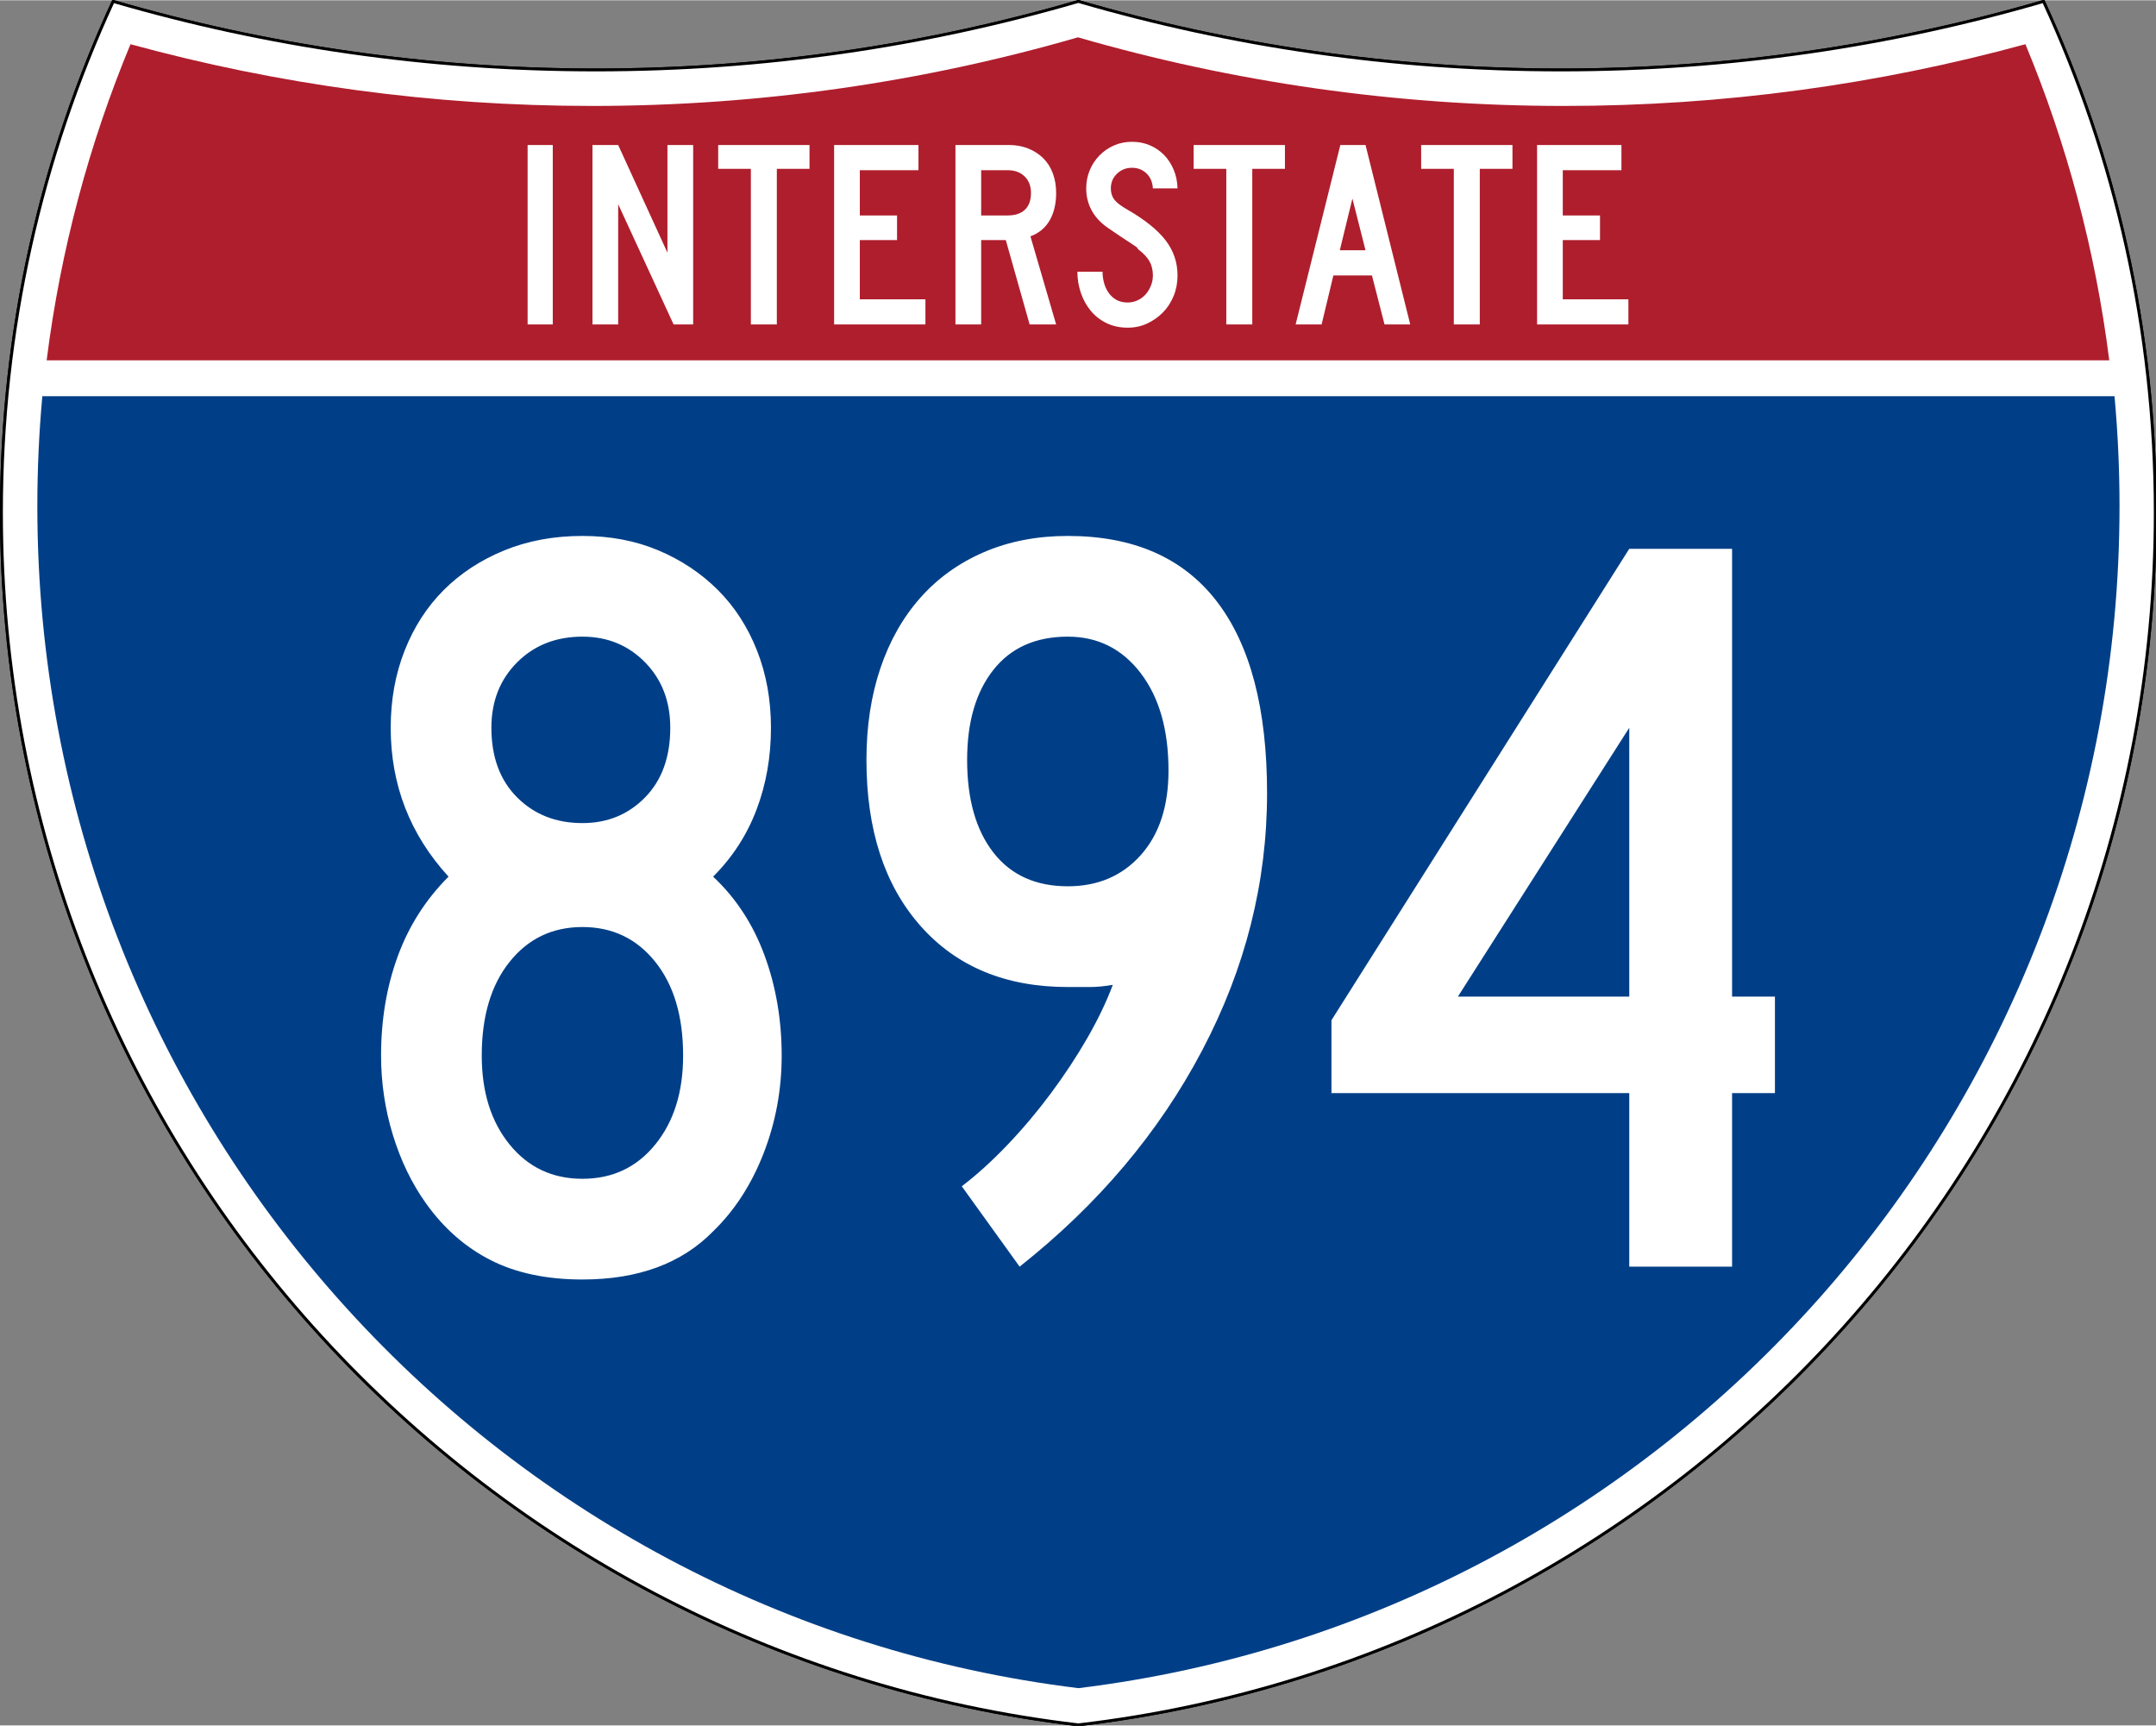
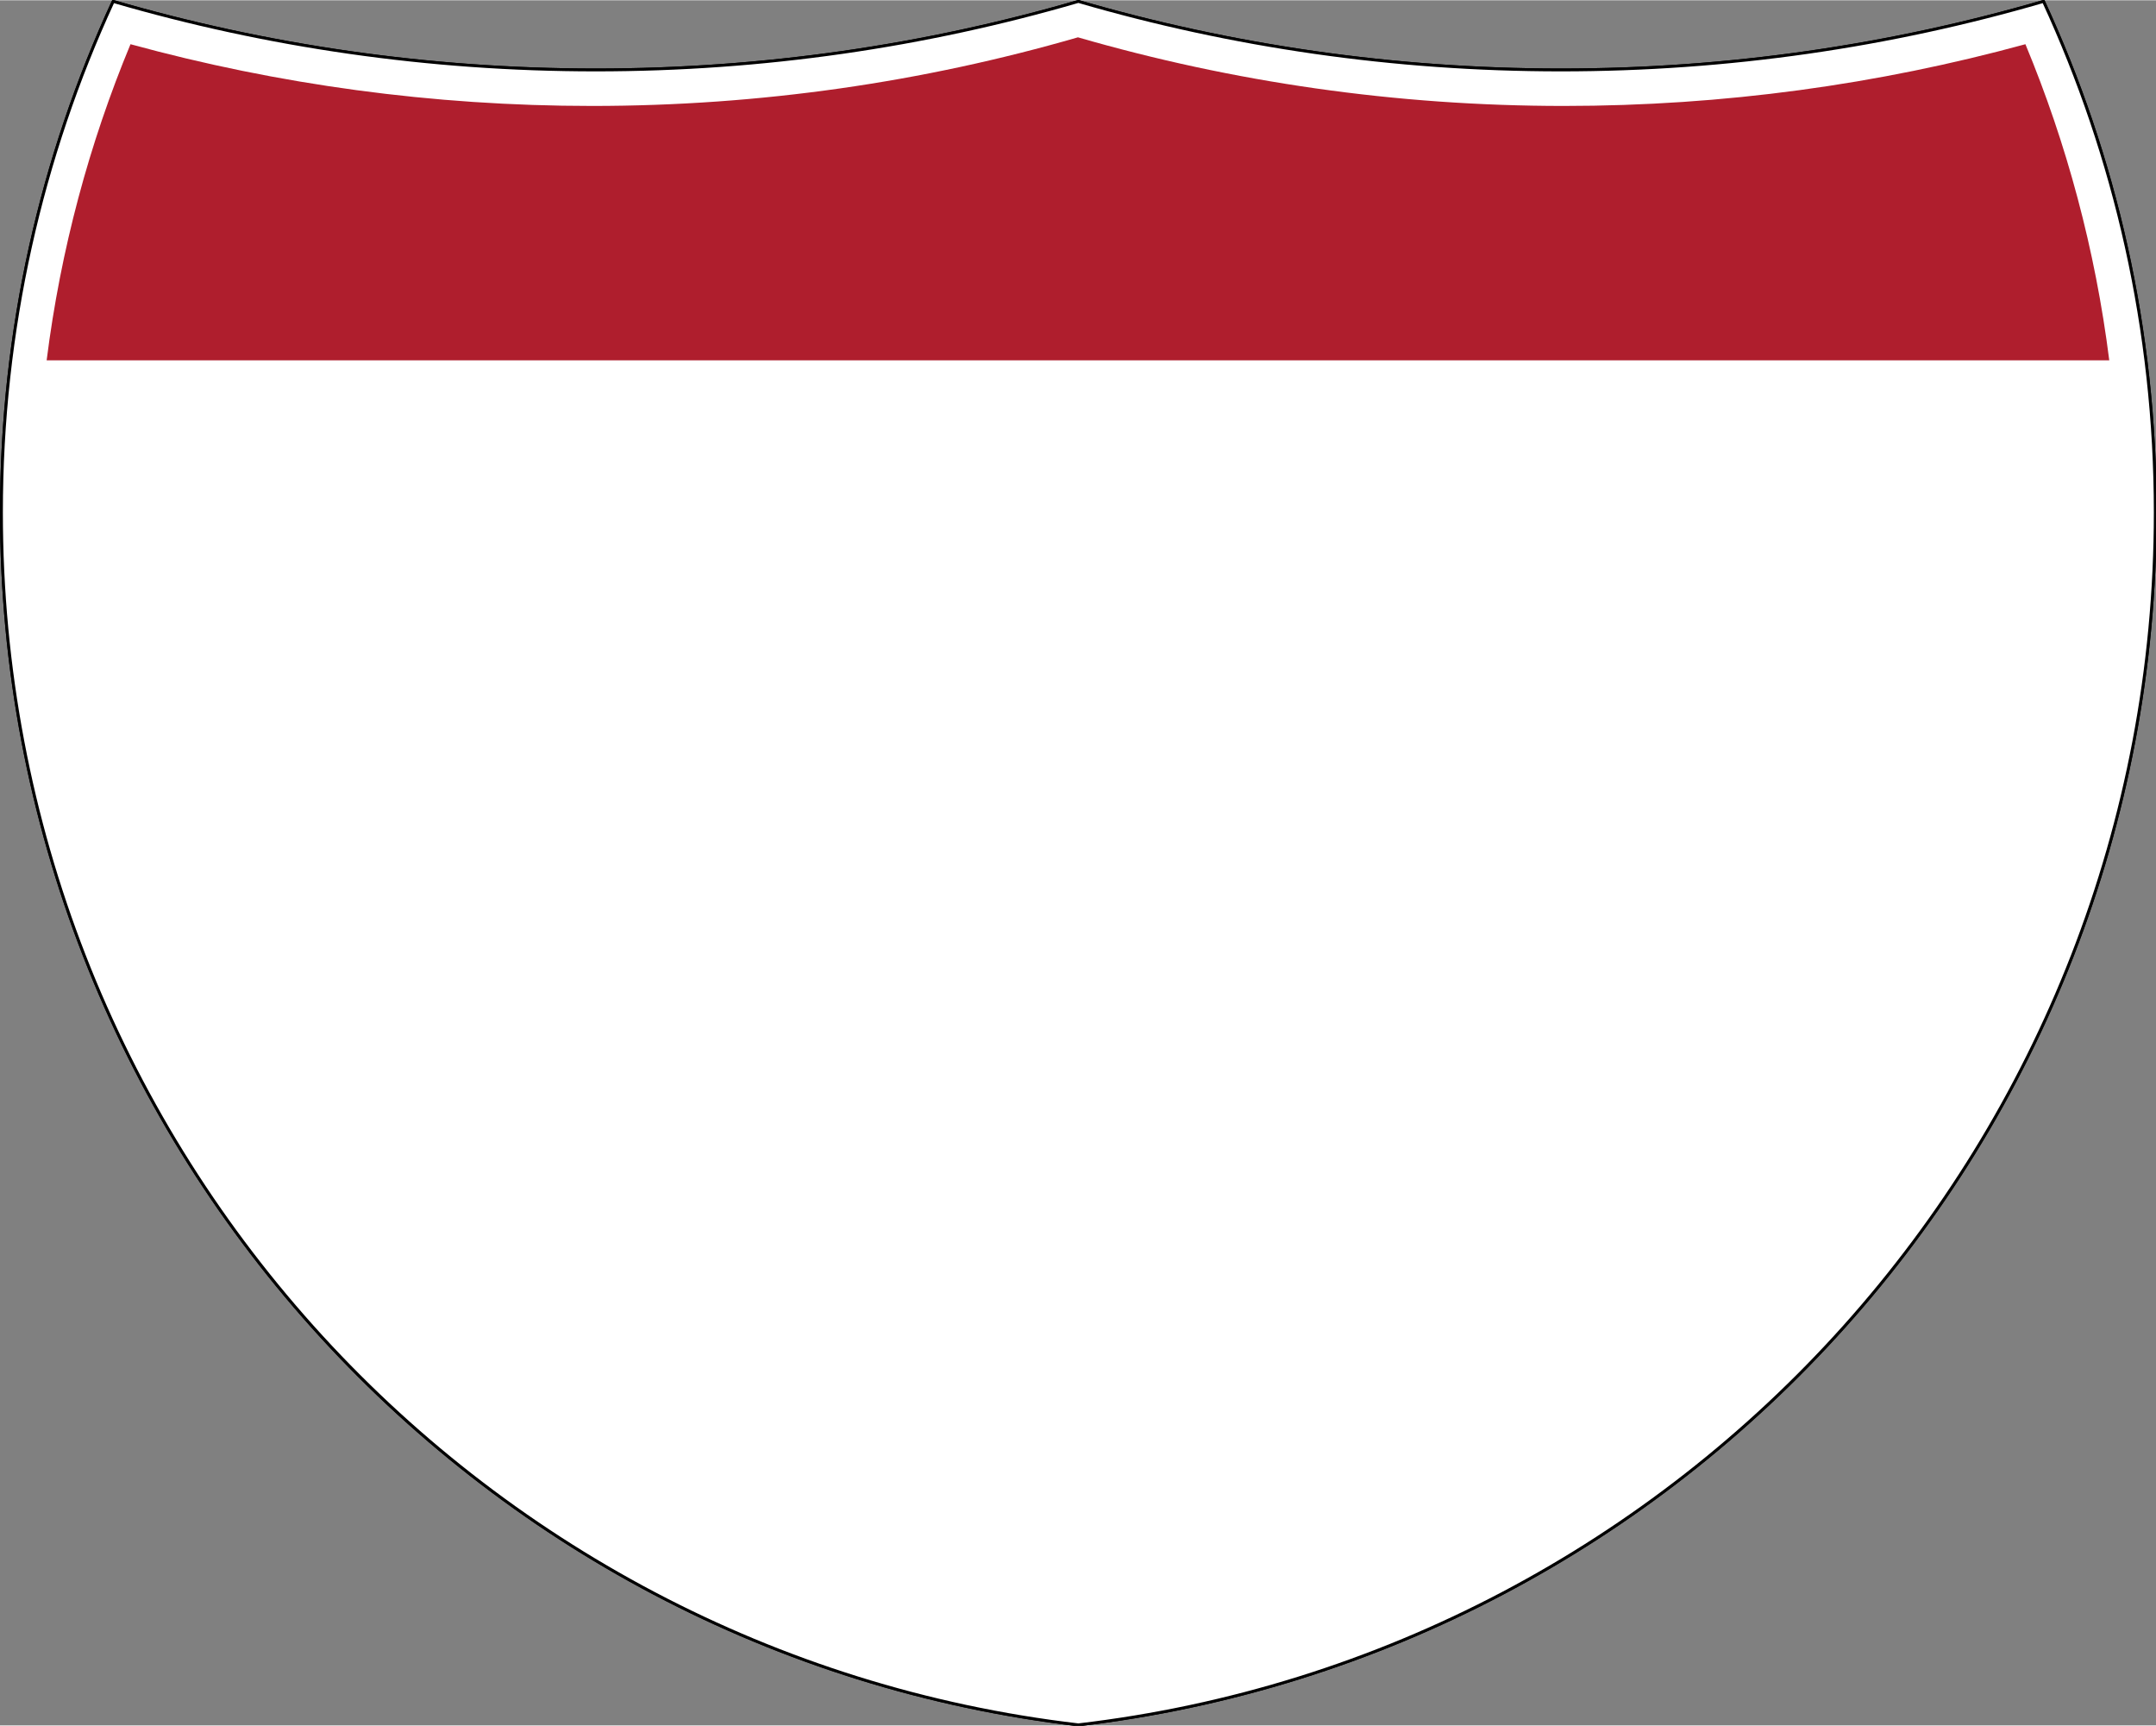
<svg xmlns="http://www.w3.org/2000/svg" xmlns:ns1="http://sodipodi.sourceforge.net/DTD/sodipodi-0.dtd" xmlns:ns2="http://www.inkscape.org/namespaces/inkscape" version="1.0" width="751" height="601" viewBox="0 0 750 599.999" id="Layer_1" xml:space="preserve" ns1:version="0.32" ns2:version="0.45" ns1:docname="I-890.svg" ns1:docbase="C:\Documents and Settings\ltljltlj\Desktop\Signs\Interstate Shields" ns2:output_extension="org.inkscape.output.svg.inkscape" ns1:modified="true">
  <rect x="0" y="0" width="750" height="599.999" fill="#808080" stroke="none" />
  <ns1:namedview ns2:window-height="965" ns2:window-width="1043" ns2:pageshadow="2" ns2:pageopacity="0.0" guidetolerance="10.0" gridtolerance="10.0" objecttolerance="10.0" borderopacity="1.0" bordercolor="#666666" pagecolor="#ffffff" id="base" width="751px" height="601px" ns2:zoom="1.2773333" ns2:cx="375" ns2:cy="300" ns2:window-x="-1" ns2:window-y="-4" ns2:current-layer="Layer_1" />
  <defs id="defs62">
	
	
	
	
</defs>
  <g transform="matrix(0.999,0,0,0.999,0.499,0.399)" id="g5" style="fill:#ffffff;fill-opacity:1;stroke:#000000;stroke-width:1;stroke-miterlimit:4;stroke-dasharray:none;stroke-opacity:1">
    <path id="path7" style="fill:#ffffff;fill-opacity:1;stroke:#000000;stroke-width:1;stroke-miterlimit:4;stroke-dasharray:none;stroke-opacity:1" d="M 38.915,0 C 92.236,15.525 148.625,23.85 206.958,23.85 C 265.291,23.85 321.679,15.525 375,0 C 428.32,15.525 484.709,23.85 543.042,23.85 C 601.375,23.85 657.764,15.525 711.084,0 C 736.064,54.121 750,114.388 750,177.909 C 750,395.718 586.16,575.254 375,599.999 C 163.839,575.254 0,395.718 0,177.909 C 0,114.388 13.935,54.121 38.915,0 z " />
    <path id="path9" style="fill:#ffffff;fill-opacity:1;stroke:#000000;stroke-width:1;stroke-linecap:round;stroke-linejoin:round;stroke-miterlimit:4;stroke-dasharray:none;stroke-opacity:1" d="M 38.915,0 C 92.236,15.525 148.625,23.85 206.958,23.85 C 265.291,23.85 321.679,15.525 375,0 C 428.32,15.525 484.709,23.85 543.042,23.85 C 601.375,23.85 657.764,15.525 711.084,0 C 736.064,54.121 750,114.388 750,177.909 C 750,395.718 586.16,575.254 375,599.999 C 163.839,575.254 0,395.718 0,177.909 C 0,114.388 13.935,54.121 38.915,0 z " />
  </g>
  <g transform="matrix(1.006,0,0,1.01,-2.101,-3.702)" id="g11" style="fill:#003f87;fill-opacity:1">
-     <path id="path13" style="fill:#003f87;fill-opacity:1" d="M 15,177.909 C 15,165.127 15.585,152.482 16.729,139.999 L 733.271,139.999 C 734.415,152.482 735,165.127 735,177.909 C 735,387.423 577.855,560.229 375,584.891 C 172.145,560.229 15,387.423 15,177.909 z " />
-   </g>
+     </g>
  <g transform="matrix(1.006,0,0,1.027,-2.265,-3.152)" id="g15" style="fill:#af1e2d;fill-opacity:1">
    <path id="path17" style="fill:#af1e2d;fill-opacity:1" d="M 47.378,17.943 C 98.27,31.578 151.766,38.849 206.96,38.849 C 265.221,38.849 321.589,30.748 375,15.611 C 428.411,30.748 484.779,38.849 543.04,38.849 C 598.234,38.849 651.73,31.579 702.621,17.943 C 716.883,51.567 726.785,87.489 731.617,124.999 L 18.382,124.999 C 23.215,87.489 33.116,51.567 47.378,17.943 z " />
  </g>
-   <path style="font-size:93.281px;font-style:normal;font-variant:normal;font-weight:normal;font-stretch:normal;text-align:center;line-height:125%;writing-mode:lr-tb;text-anchor:middle;fill:#ffffff;fill-opacity:1;font-family:Roadgeek 2005 Series C" d="M 183.538,112.749 L 183.538,50.333 L 192.294,50.333 L 192.294,112.749 L 183.538,112.749 z M 234.327,112.749 L 215.043,70.921 L 215.043,112.749 L 206.099,112.749 L 206.099,50.333 L 215.043,50.333 L 232.183,87.783 L 232.183,50.333 L 241.127,50.333 L 241.127,112.749 L 234.327,112.749 z M 270.235,58.626 L 270.235,112.749 L 261.201,112.749 L 261.201,58.626 L 249.835,58.626 L 249.835,50.333 L 281.601,50.333 L 281.601,58.626 L 270.235,58.626 z M 290.159,112.749 L 290.159,50.333 L 319.503,50.333 L 319.503,59.092 L 299.102,59.092 L 299.102,74.833 L 312.052,74.833 L 312.052,83.405 L 299.102,83.405 L 299.102,103.993 L 321.925,103.993 L 321.925,112.749 L 290.159,112.749 z M 358.175,112.749 L 349.883,83.405 L 341.314,83.405 L 341.314,112.749 L 332.37,112.749 L 332.37,50.333 L 351.003,50.333 C 353.425,50.333 355.645,50.737 357.664,51.544 C 359.682,52.351 361.421,53.47 362.881,54.899 C 364.34,56.328 365.458,58.082 366.234,60.162 C 367.01,62.242 367.398,64.525 367.398,67.009 C 367.398,70.736 366.653,73.903 365.162,76.512 C 363.671,79.121 361.435,80.983 358.454,82.1 L 367.398,112.749 L 358.175,112.749 z M 358.642,67.009 C 358.642,64.587 357.896,62.662 356.406,61.234 C 354.915,59.806 352.959,59.092 350.537,59.092 L 341.314,59.092 L 341.314,74.833 L 350.537,74.833 C 353.144,74.833 355.147,74.166 356.545,72.83 C 357.943,71.495 358.642,69.555 358.642,67.009 L 358.642,67.009 z M 409.624,95.7 C 409.624,98.247 409.174,100.623 408.273,102.827 C 407.373,105.032 406.131,106.941 404.548,108.556 C 402.964,110.171 401.132,111.459 399.051,112.422 C 396.97,113.385 394.718,113.866 392.296,113.866 C 389.563,113.866 387.11,113.339 384.937,112.283 C 382.764,111.227 380.933,109.799 379.442,107.999 C 377.951,106.198 376.802,104.118 375.995,101.757 C 375.188,99.396 374.784,96.944 374.784,94.398 L 383.54,94.398 C 383.54,95.702 383.711,96.99 384.052,98.263 C 384.393,99.536 384.921,100.685 385.635,101.71 C 386.35,102.735 387.25,103.558 388.337,104.179 C 389.424,104.8 390.744,105.11 392.296,105.11 C 393.477,105.11 394.611,104.862 395.698,104.365 C 396.785,103.869 397.716,103.186 398.492,102.316 C 399.268,101.446 399.889,100.436 400.354,99.288 C 400.82,98.139 401.052,96.944 401.052,95.7 C 401.052,93.9 400.68,92.301 399.935,90.904 C 399.19,89.507 397.886,88.094 396.023,86.665 C 395.712,86.355 395.588,86.184 395.651,86.152 C 395.713,86.121 395.527,85.95 395.092,85.641 C 394.657,85.331 393.741,84.725 392.343,83.824 C 390.945,82.923 388.663,81.386 385.496,79.214 C 382.951,77.474 381.041,75.44 379.767,73.11 C 378.494,70.781 377.857,68.22 377.857,65.426 C 377.857,63.19 378.261,61.093 379.068,59.137 C 379.875,57.182 381.009,55.458 382.468,53.968 C 383.928,52.477 385.62,51.312 387.546,50.474 C 389.471,49.635 391.551,49.216 393.786,49.216 C 396.022,49.216 398.088,49.619 399.982,50.427 C 401.876,51.234 403.522,52.352 404.919,53.781 C 406.316,55.21 407.433,56.919 408.272,58.906 C 409.111,60.893 409.561,63.066 409.624,65.426 L 401.052,65.426 C 400.929,63.252 400.184,61.513 398.818,60.209 C 397.451,58.905 395.774,58.253 393.786,58.253 C 391.737,58.253 389.999,58.937 388.571,60.303 C 387.142,61.67 386.428,63.377 386.428,65.426 C 386.428,66.978 386.832,68.282 387.64,69.338 C 388.447,70.394 389.999,71.573 392.296,72.877 C 398.321,76.355 402.715,79.895 405.479,83.497 C 408.242,87.099 409.624,91.167 409.624,95.7 L 409.624,95.7 z M 435.625,58.626 L 435.625,112.749 L 426.59,112.749 L 426.59,58.626 L 415.224,58.626 L 415.224,50.333 L 446.991,50.333 L 446.991,58.626 L 435.625,58.626 z M 481.632,112.749 L 477.254,95.7 L 463.838,95.7 L 459.742,112.749 L 450.704,112.749 L 466.26,50.333 L 475.019,50.333 L 490.576,112.749 L 481.632,112.749 z M 470.454,68.965 L 466.076,86.944 L 475.019,86.944 L 470.454,68.965 z M 514.772,58.626 L 514.772,112.749 L 505.737,112.749 L 505.737,58.626 L 494.371,58.626 L 494.371,50.333 L 526.138,50.333 L 526.138,58.626 L 514.772,58.626 z M 534.695,112.749 L 534.695,50.333 L 564.04,50.333 L 564.04,59.092 L 543.639,59.092 L 543.639,74.833 L 556.589,74.833 L 556.589,83.405 L 543.639,83.405 L 543.639,103.993 L 566.462,103.993 L 566.462,112.749 L 534.695,112.749 z " id="text7023" />
-   <path style="font-size:373.127px;font-style:normal;font-variant:normal;font-weight:normal;font-stretch:normal;text-align:center;line-height:125%;writing-mode:lr-tb;text-anchor:middle;fill:#ffffff;fill-opacity:1;font-family:Roadgeek 2005 Series C" d="M 271.921,367.032 C 271.921,378.958 269.809,390.322 265.587,401.125 C 261.364,411.928 255.526,420.934 248.074,428.144 C 237.142,439.319 221.987,444.906 202.61,444.906 C 190.192,444.906 179.572,442.672 170.752,438.203 C 161.931,433.733 154.416,427.151 148.207,418.455 C 143.242,411.496 139.392,403.545 136.659,394.603 C 133.926,385.661 132.56,376.471 132.56,367.032 C 132.56,354.607 134.485,343.116 138.337,332.559 C 142.188,322.002 148.086,312.747 156.031,304.795 C 142.62,290.14 135.914,272.878 135.914,253.008 C 135.914,243.319 137.529,234.375 140.759,226.176 C 143.988,217.977 148.522,210.959 154.359,205.121 C 160.197,199.284 167.213,194.688 175.409,191.333 C 183.604,187.978 192.671,186.301 202.61,186.301 C 212.299,186.301 221.117,187.978 229.066,191.333 C 237.015,194.688 243.908,199.284 249.746,205.121 C 255.583,210.959 260.117,217.977 263.346,226.176 C 266.576,234.375 268.191,243.319 268.191,253.008 C 268.191,263.189 266.515,272.69 263.165,281.511 C 259.814,290.332 254.783,298.093 248.074,304.795 C 256.019,312.247 261.98,321.377 265.956,332.183 C 269.932,342.991 271.921,354.607 271.921,367.032 L 271.921,367.032 z M 233.166,253.008 C 233.166,243.812 230.247,236.232 224.41,230.27 C 218.572,224.307 211.305,221.326 202.61,221.326 C 193.421,221.326 185.846,224.307 179.883,230.27 C 173.921,236.232 170.939,243.812 170.939,253.008 C 170.939,263.189 173.921,271.261 179.883,277.224 C 185.846,283.186 193.421,286.168 202.61,286.168 C 211.305,286.168 218.572,283.186 224.41,277.224 C 230.247,271.261 233.166,263.189 233.166,253.008 L 233.166,253.008 z M 237.635,367.032 C 237.635,353.363 234.405,342.494 227.946,334.424 C 221.487,326.354 213.041,322.319 202.61,322.318 C 192.178,322.319 183.733,326.354 177.274,334.424 C 170.814,342.494 167.585,353.363 167.585,367.032 C 167.585,379.7 170.814,390.009 177.274,397.958 C 183.733,405.907 192.178,409.881 202.61,409.881 C 213.041,409.881 221.487,405.907 227.946,397.958 C 234.405,390.009 237.635,379.7 237.635,367.032 L 237.635,367.032 z M 440.769,275.74 C 440.769,306.792 433.254,336.602 418.224,365.167 C 403.195,393.733 382.018,418.823 354.696,440.437 L 334.568,412.485 C 339.784,408.513 345.062,403.733 350.403,398.145 C 355.744,392.558 360.774,386.596 365.493,380.258 C 370.213,373.92 374.435,367.521 378.162,361.062 C 381.888,354.603 384.869,348.394 387.105,342.435 C 384.126,342.936 381.457,343.186 379.1,343.186 C 376.742,343.186 374.195,343.186 371.458,343.186 C 349.844,343.186 332.765,336.105 320.222,321.943 C 307.679,307.782 301.408,288.529 301.408,264.186 C 301.408,252.511 303.023,241.892 306.252,232.328 C 309.482,222.765 314.138,214.565 320.222,207.731 C 326.306,200.897 333.696,195.616 342.392,191.89 C 351.087,188.164 360.776,186.301 371.458,186.301 C 394.315,186.301 411.581,193.878 423.256,209.033 C 434.931,224.188 440.769,246.423 440.769,275.74 L 440.769,275.74 z M 406.483,267.905 C 406.483,253.751 403.253,242.449 396.794,234 C 390.335,225.551 381.89,221.326 371.458,221.326 C 360.283,221.326 351.652,225.177 345.564,232.88 C 339.477,240.582 336.433,251.018 336.433,264.186 C 336.433,277.847 339.477,288.59 345.564,296.414 C 351.652,304.237 360.283,308.149 371.458,308.149 C 381.89,308.149 390.335,304.548 396.794,297.346 C 403.253,290.144 406.483,280.33 406.483,267.905 L 406.483,267.905 z M 602.532,380.076 L 602.532,440.437 L 566.768,440.437 L 566.768,380.076 L 463.171,380.076 L 463.171,354.728 L 566.768,190.77 L 602.532,190.77 L 602.532,346.529 L 617.441,346.529 L 617.441,380.076 L 602.532,380.076 z M 566.768,253.008 L 507.146,346.529 L 566.768,346.529 L 566.768,253.008 z " id="text7029" />
</svg>